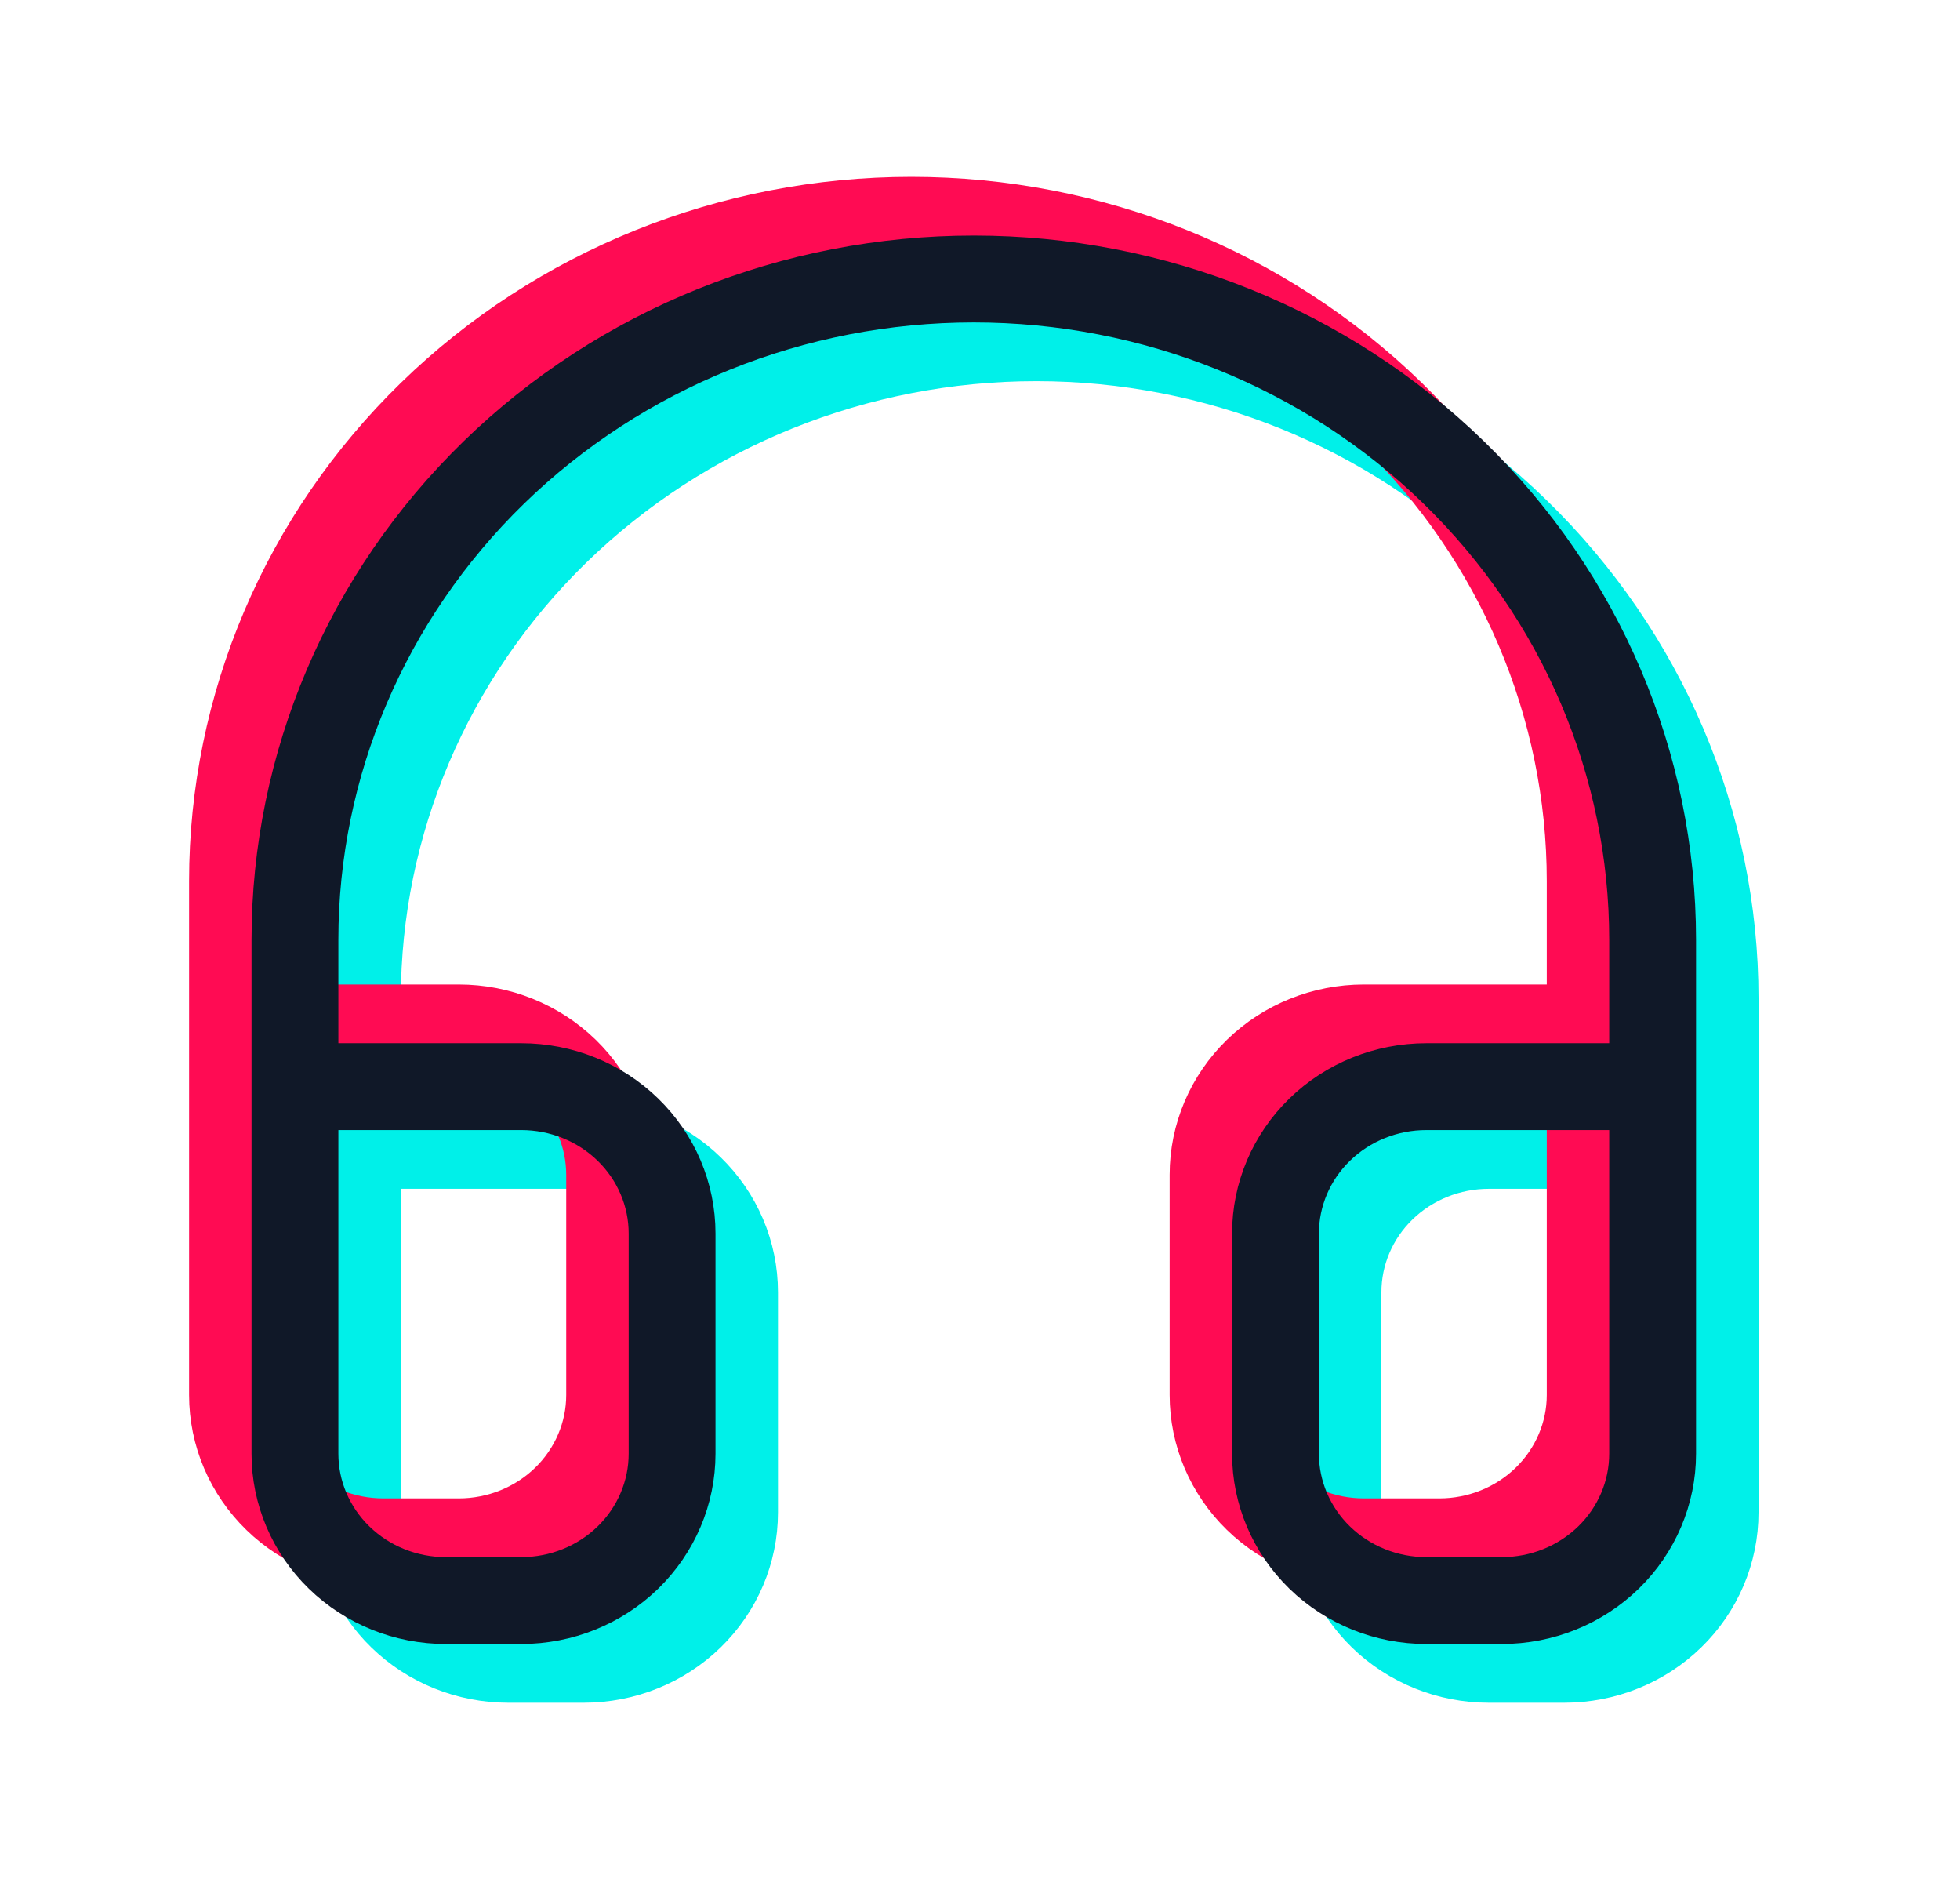
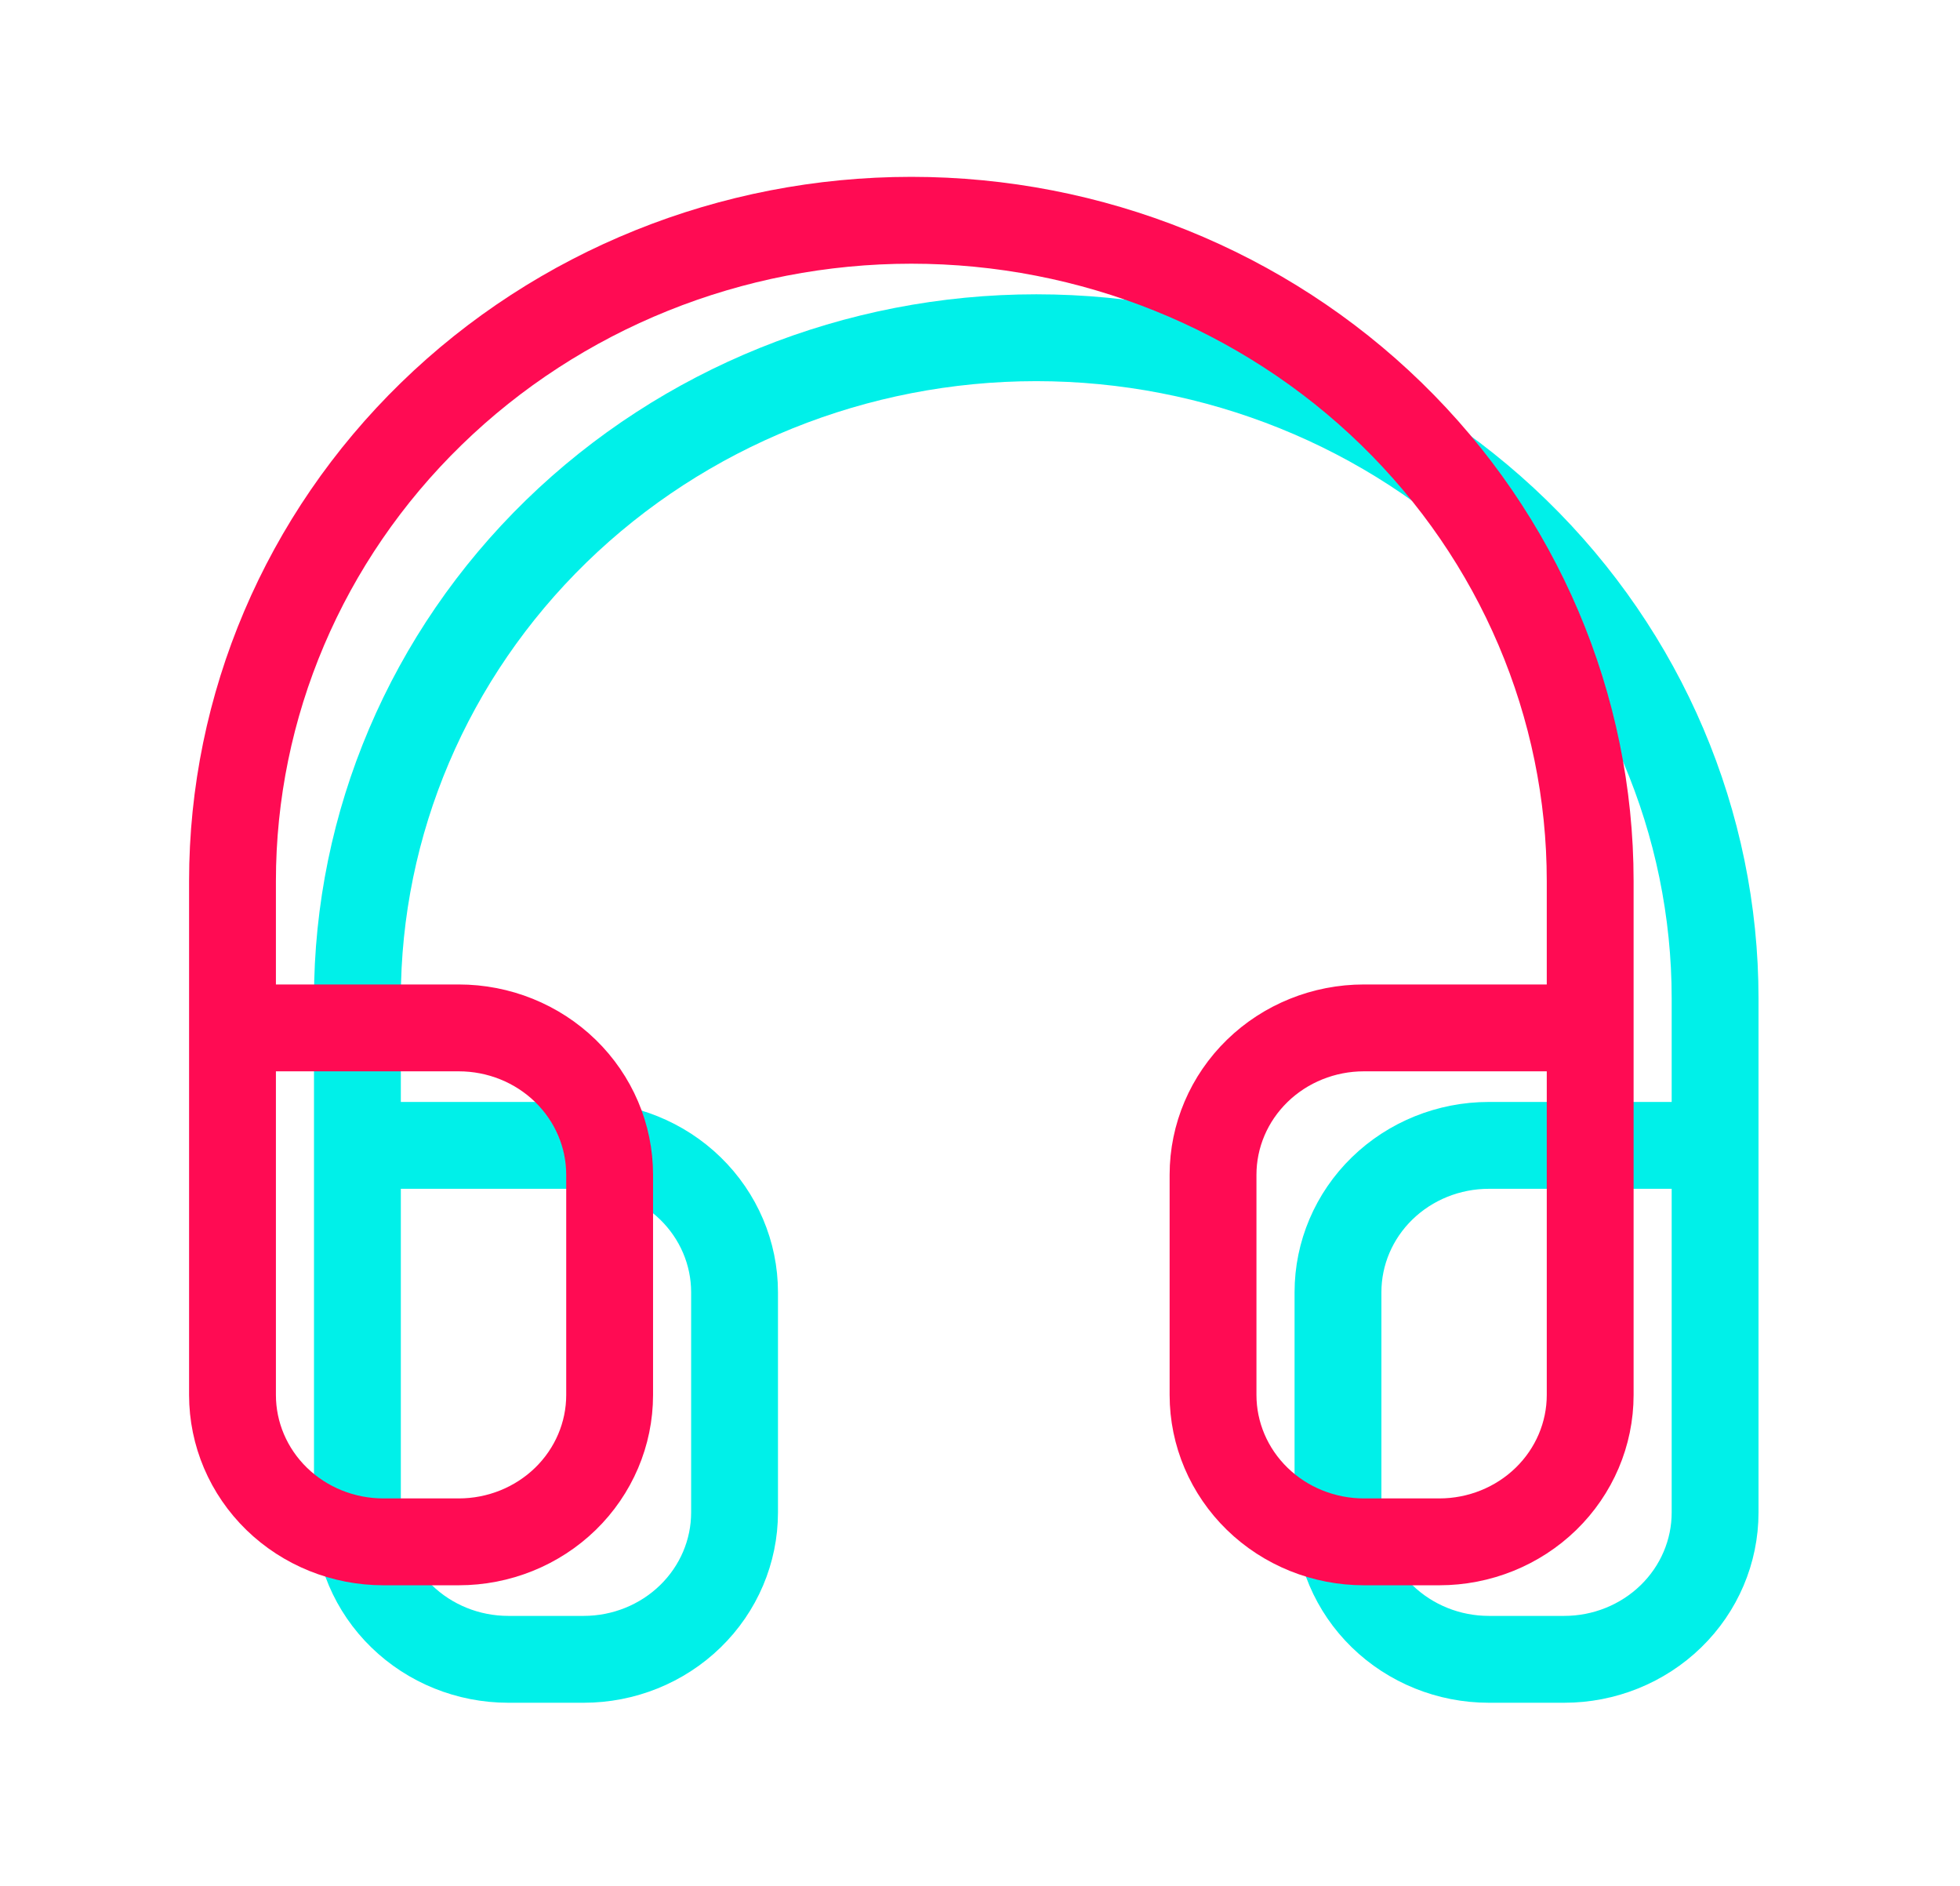
<svg xmlns="http://www.w3.org/2000/svg" width="79" height="76" viewBox="0 0 79 76" fill="none">
  <path d="M14.406 57.988V40.236C14.406 33.175 17.289 26.402 22.42 21.408C27.552 16.415 34.511 13.609 41.768 13.609C49.025 13.609 55.984 16.415 61.115 21.408C66.247 26.402 69.129 33.175 69.129 40.236V57.988M69.129 60.946C69.129 62.516 68.489 64.021 67.349 65.13C66.208 66.24 64.662 66.864 63.049 66.864H60.009C58.396 66.864 56.85 66.24 55.709 65.13C54.569 64.021 53.929 62.516 53.929 60.946V52.071C53.929 50.501 54.569 48.996 55.709 47.887C56.85 46.777 58.396 46.154 60.009 46.154H69.129V60.946ZM14.406 60.946C14.406 62.516 15.047 64.021 16.187 65.13C17.327 66.24 18.874 66.864 20.487 66.864H23.527C25.139 66.864 26.686 66.24 27.826 65.13C28.966 64.021 29.607 62.516 29.607 60.946V52.071C29.607 50.501 28.966 48.996 27.826 47.887C26.686 46.777 25.139 46.154 23.527 46.154H14.406V60.946Z" stroke="#00F0E9" stroke-width="3.5" stroke-linecap="round" stroke-linejoin="round" />
  <path d="M9.371 53.254V35.503C9.371 28.441 12.253 21.668 17.385 16.675C22.516 11.681 29.475 8.876 36.732 8.876C43.989 8.876 50.949 11.681 56.08 16.675C61.211 21.668 64.094 28.441 64.094 35.503V53.254M64.094 56.213C64.094 57.782 63.453 59.287 62.313 60.397C61.173 61.506 59.626 62.13 58.014 62.13H54.973C53.361 62.13 51.814 61.506 50.674 60.397C49.534 59.287 48.893 57.782 48.893 56.213V47.337C48.893 45.768 49.534 44.263 50.674 43.153C51.814 42.043 53.361 41.42 54.973 41.42H64.094V56.213ZM9.371 56.213C9.371 57.782 10.011 59.287 11.151 60.397C12.292 61.506 13.838 62.13 15.451 62.13H18.491C20.104 62.13 21.65 61.506 22.791 60.397C23.931 59.287 24.572 57.782 24.572 56.213V47.337C24.572 45.768 23.931 44.263 22.791 43.153C21.65 42.043 20.104 41.42 18.491 41.42H9.371V56.213Z" stroke="#FF0B53" stroke-width="3.5" stroke-linecap="round" stroke-linejoin="round" />
-   <path d="M11.888 55.621V37.87C11.888 30.808 14.771 24.035 19.902 19.041C25.033 14.048 31.993 11.242 39.25 11.242C46.507 11.242 53.466 14.048 58.597 19.041C63.729 24.035 66.611 30.808 66.611 37.87V55.621M66.611 58.579C66.611 60.149 65.971 61.654 64.831 62.764C63.69 63.873 62.144 64.497 60.531 64.497H57.491C55.878 64.497 54.332 63.873 53.191 62.764C52.051 61.654 51.41 60.149 51.41 58.579V49.704C51.41 48.135 52.051 46.629 53.191 45.52C54.332 44.41 55.878 43.787 57.491 43.787H66.611V58.579ZM11.888 58.579C11.888 60.149 12.529 61.654 13.669 62.764C14.809 63.873 16.356 64.497 17.968 64.497H21.009C22.621 64.497 24.168 63.873 25.308 62.764C26.448 61.654 27.089 60.149 27.089 58.579V49.704C27.089 48.135 26.448 46.629 25.308 45.52C24.168 44.41 22.621 43.787 21.009 43.787H11.888V58.579Z" stroke="#101828" stroke-width="3.5" stroke-linecap="round" stroke-linejoin="round" />
</svg>